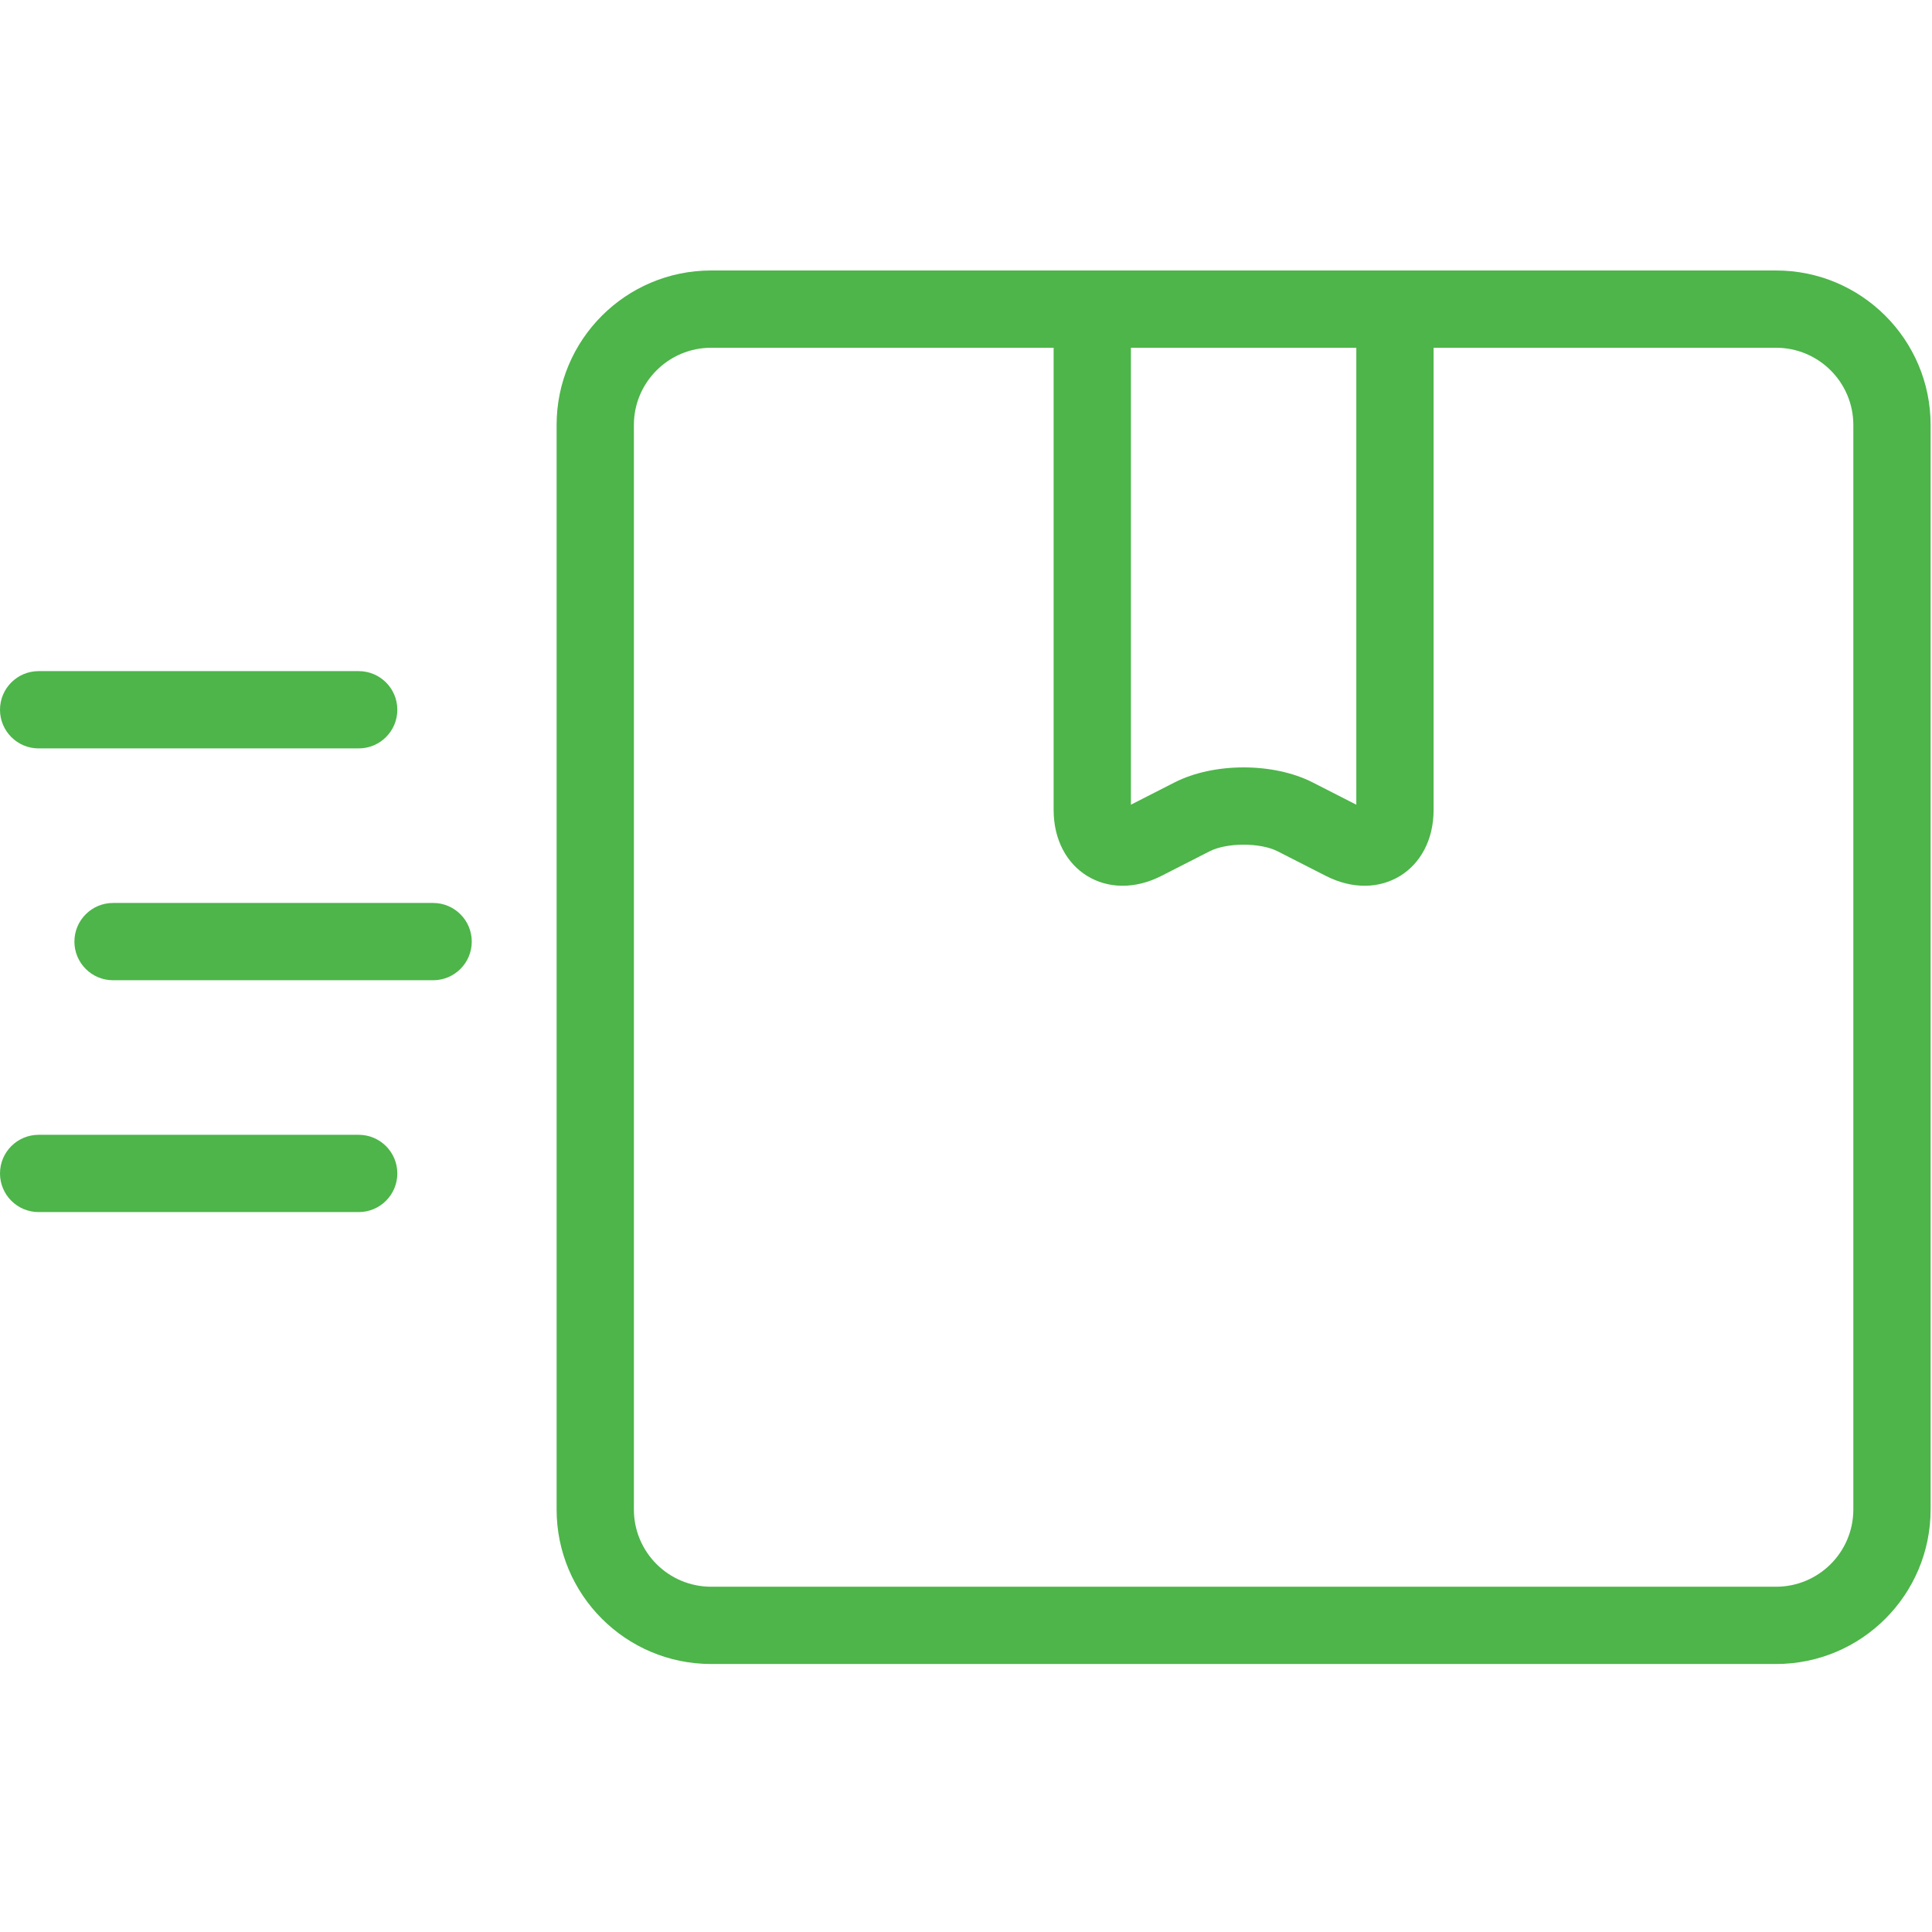
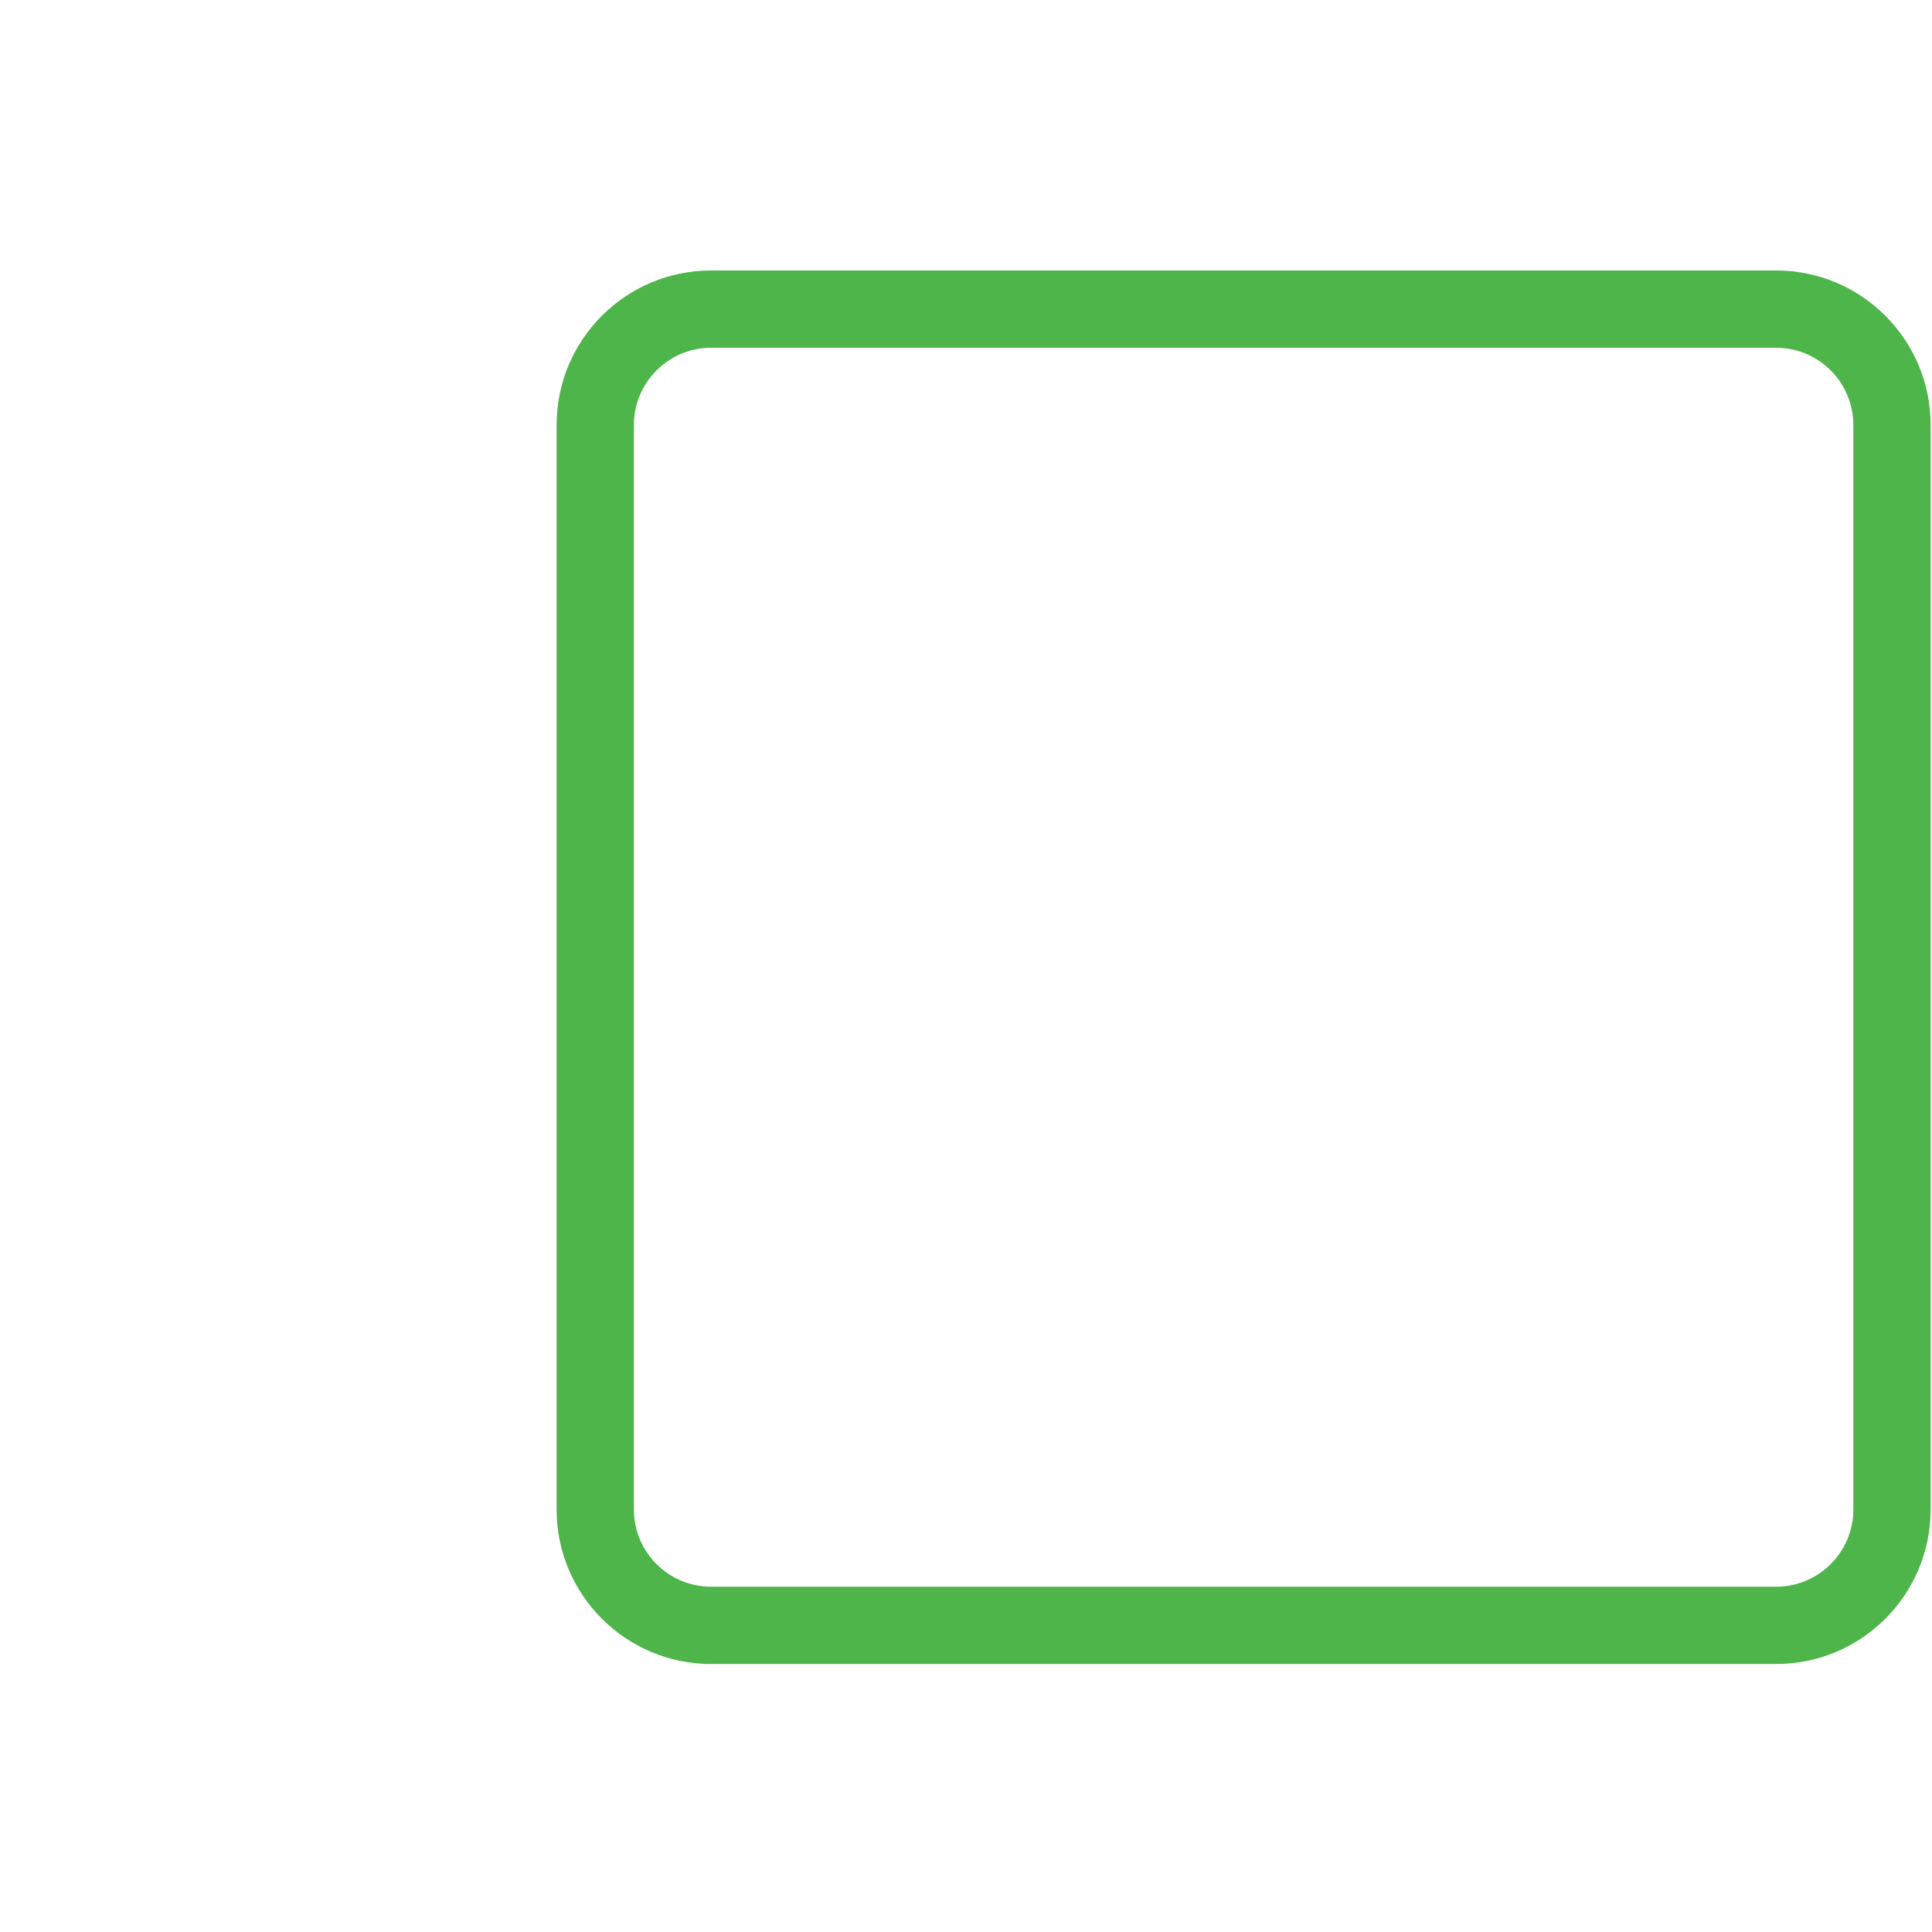
<svg xmlns="http://www.w3.org/2000/svg" width="70" height="70" viewBox="0 0 70 70" fill="none">
  <g clip-path="url(#clip0_10_51)">
    <path d="M64.35 57.49C65.896 57.49 67.15 56.237 67.15 54.69V15.4C67.15 13.854 65.896 12.6 64.35 12.6H25.767C24.221 12.6 22.967 13.854 22.967 15.4V54.69C22.967 56.237 24.221 57.49 25.767 57.49H64.35ZM64.35 60.29H25.767C22.674 60.29 20.167 57.783 20.167 54.69V15.4C20.167 12.307 22.674 9.8 25.767 9.8H64.35C67.442 9.8 69.95 12.307 69.95 15.4V54.69C69.95 57.783 67.443 60.29 64.35 60.29Z" fill="#4DB549" />
-     <path d="M47.565 28.351C46.137 27.622 43.98 27.622 42.552 28.351L40.975 29.156V12.593C40.975 11.82 40.348 11.193 39.575 11.193C38.802 11.193 38.175 11.82 38.175 12.593V29.343C38.175 31.544 40.123 32.736 42.083 31.734L43.825 30.845C44.453 30.524 45.663 30.524 46.292 30.845L48.035 31.734C49.995 32.736 51.942 31.544 51.942 29.343V12.593C51.942 11.82 51.315 11.193 50.542 11.193C49.769 11.193 49.142 11.82 49.142 12.593V29.156L47.565 28.351ZM12.996 24.316H1.4C0.627 24.316 -0 24.943 -0 25.716C-0 26.489 0.627 27.116 1.4 27.116H12.996C13.769 27.116 14.396 26.489 14.396 25.716C14.396 24.943 13.769 24.316 12.996 24.316ZM12.996 41.116H1.4C0.627 41.116 -0 41.743 -0 42.516C-0 43.289 0.627 43.916 1.4 43.916H12.996C13.769 43.916 14.396 43.289 14.396 42.516C14.396 41.743 13.769 41.116 12.996 41.116ZM15.693 32.716H4.096C3.323 32.716 2.696 33.343 2.696 34.116C2.696 34.889 3.323 35.516 4.096 35.516H15.693C16.466 35.516 17.093 34.889 17.093 34.116C17.093 33.343 16.466 32.716 15.693 32.716Z" fill="#4DB549" />
  </g>
  <defs>
    <clipPath id="clip0_10_51">
      <rect width="70" height="70" fill="white" />
    </clipPath>
  </defs>
</svg>